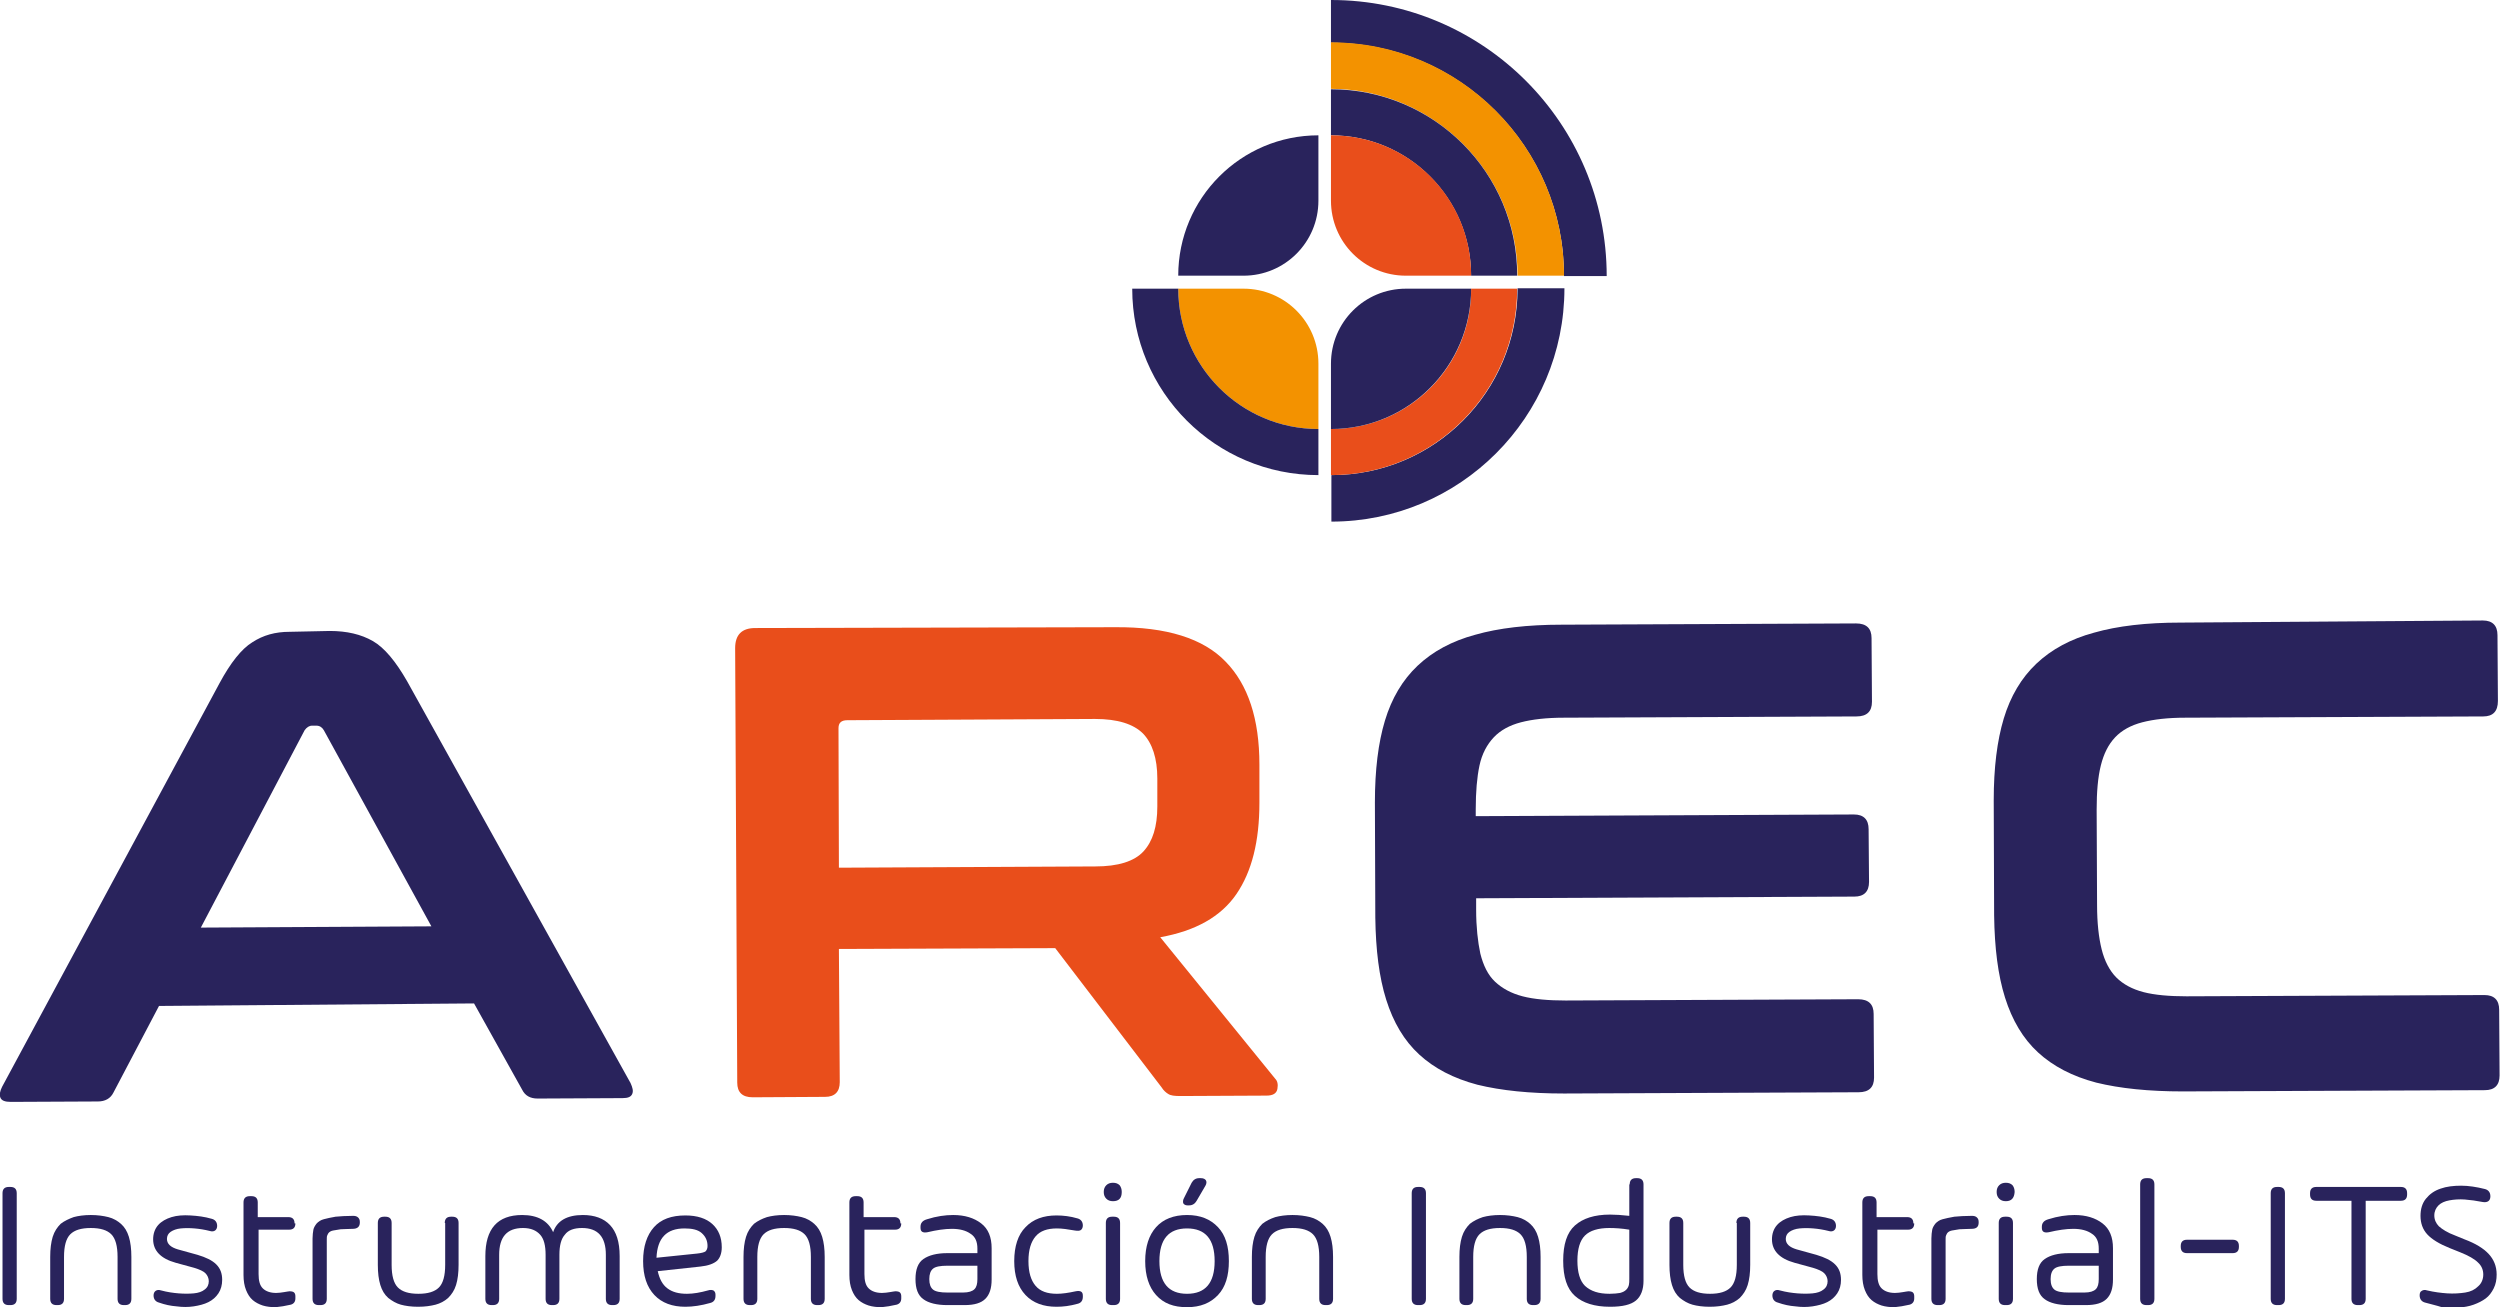
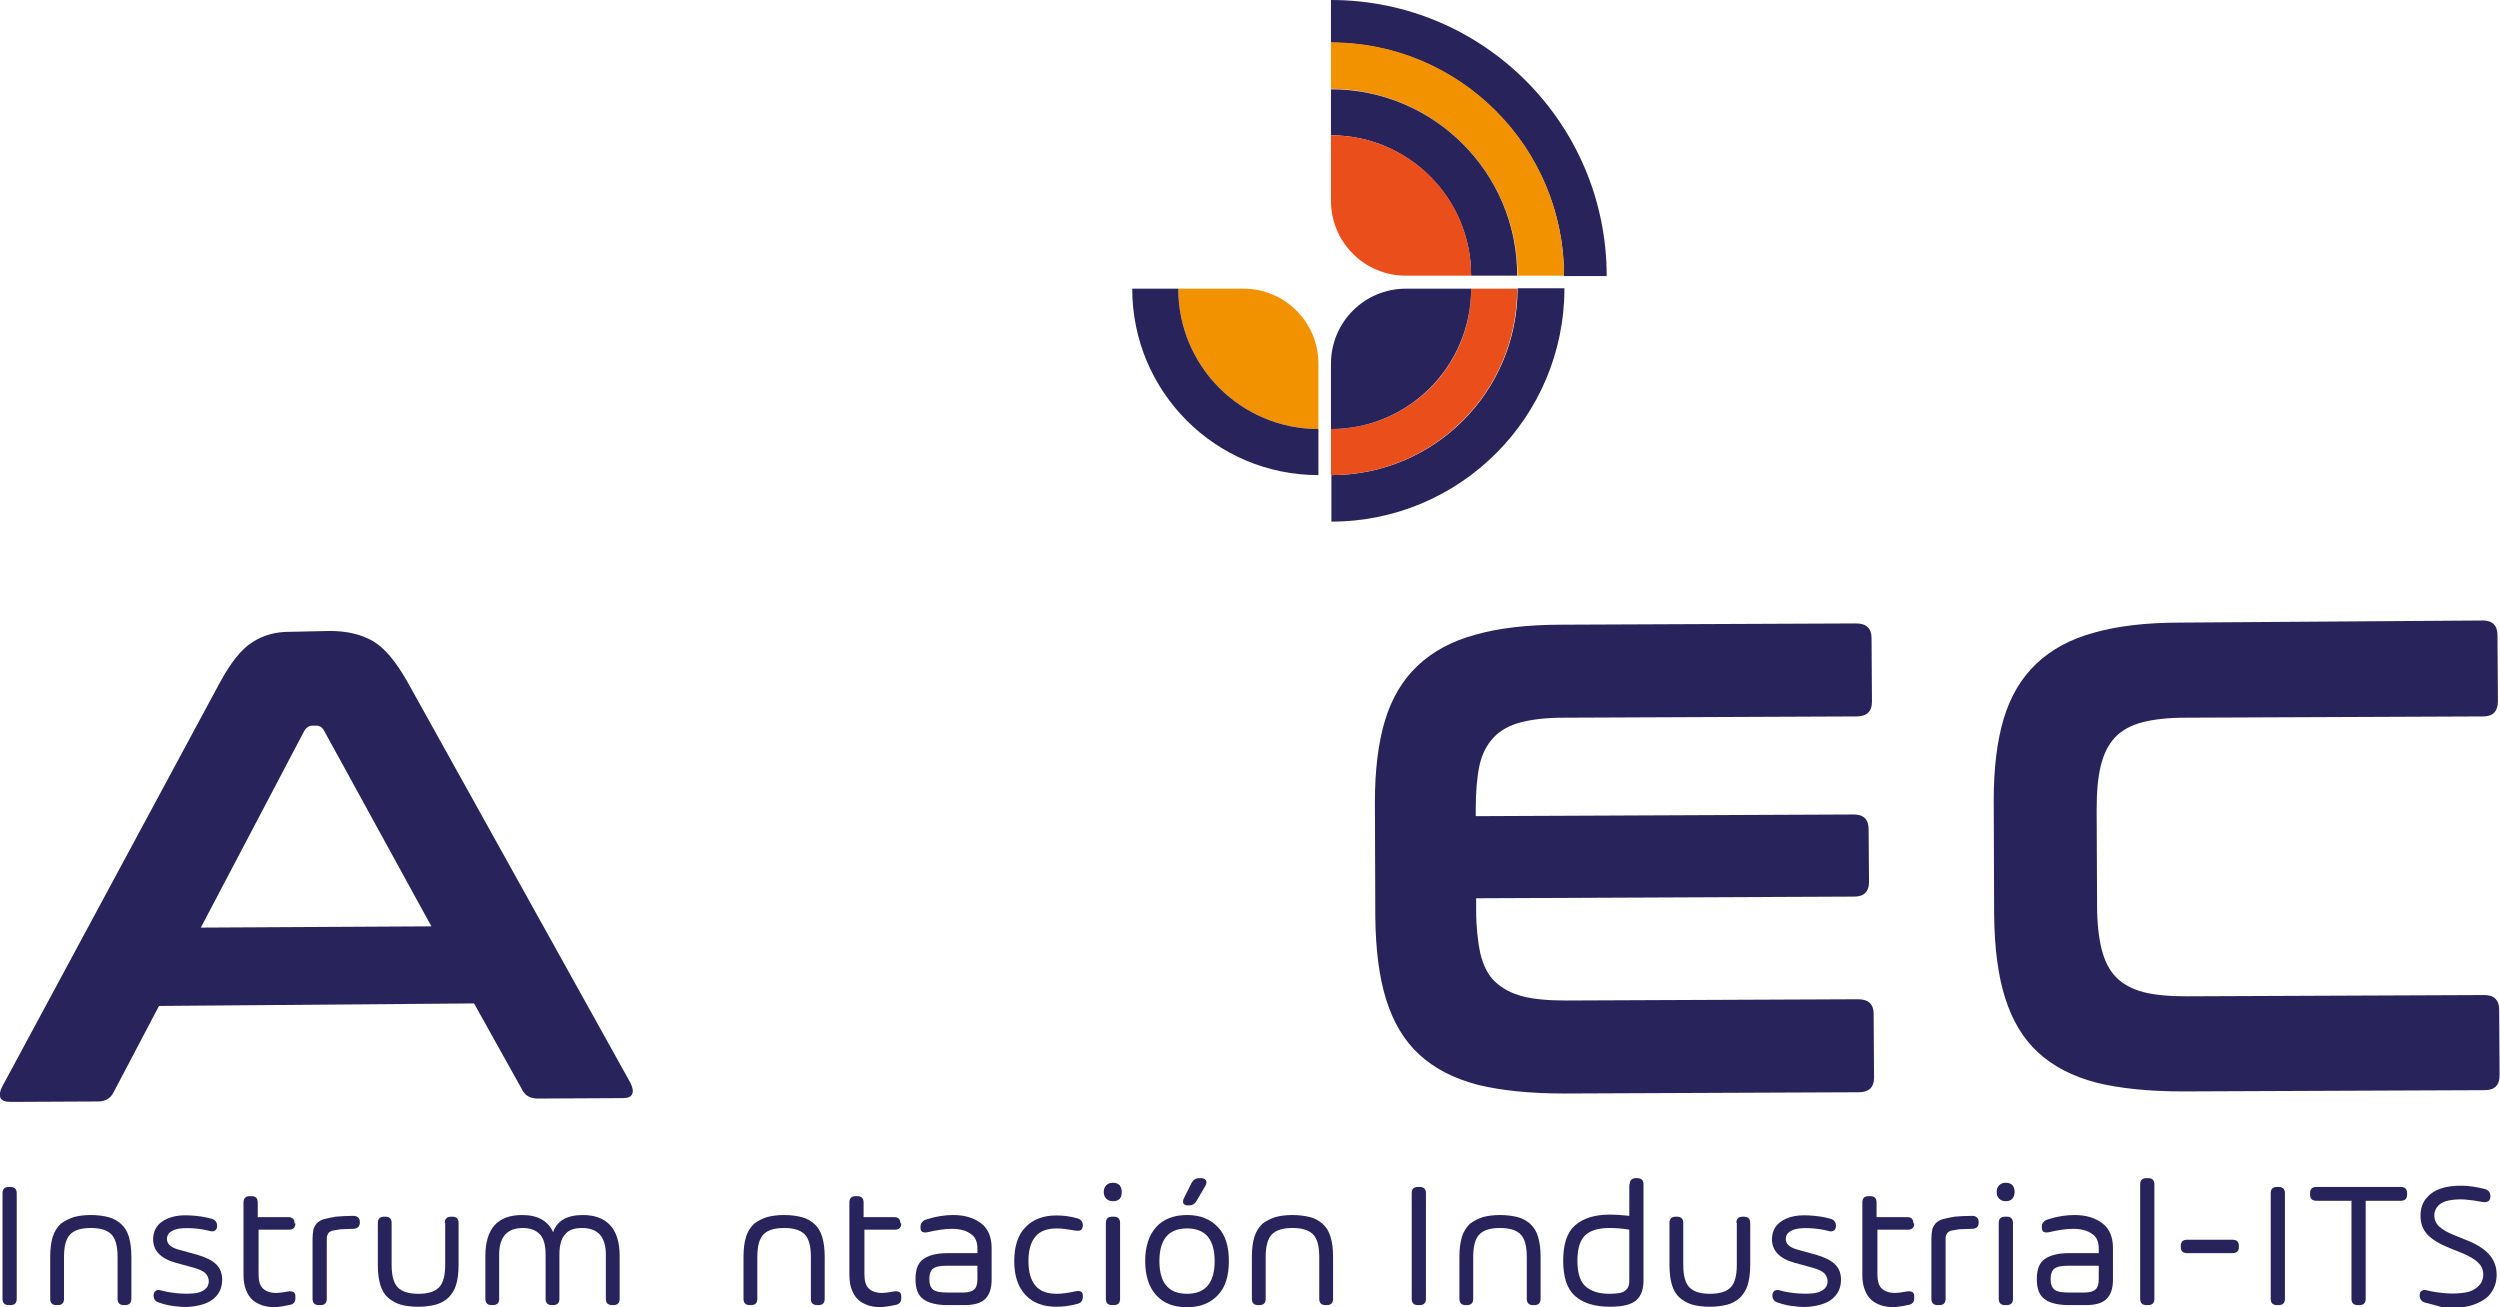
<svg xmlns="http://www.w3.org/2000/svg" width="153" height="80" viewBox="0 0 153 80" fill="none">
  <path d="M0.538 79.872C0.282 79.872 0.154 79.744 0.154 79.487V73.026C0.154 72.769 0.282 72.641 0.538 72.641H0.64C0.896 72.641 1.024 72.769 1.024 73.026V79.487C1.024 79.744 0.896 79.872 0.64 79.872H0.538Z" fill="#29235C" />
  <path d="M4.507 74.487C4.788 74.41 5.147 74.359 5.557 74.359C5.966 74.359 6.325 74.41 6.632 74.487C6.939 74.564 7.195 74.718 7.4 74.897C7.631 75.103 7.784 75.359 7.887 75.692C7.989 76.026 8.04 76.436 8.04 76.923V79.487C8.04 79.744 7.912 79.872 7.656 79.872H7.58C7.323 79.872 7.195 79.744 7.195 79.487V76.923C7.195 76.256 7.067 75.795 6.811 75.538C6.555 75.282 6.146 75.154 5.557 75.154C4.968 75.154 4.558 75.282 4.302 75.538C4.046 75.795 3.918 76.256 3.918 76.923V79.487C3.918 79.744 3.79 79.872 3.534 79.872H3.457C3.201 79.872 3.073 79.744 3.073 79.487V76.923C3.073 76.436 3.124 76.026 3.226 75.692C3.329 75.359 3.508 75.103 3.713 74.897C3.943 74.718 4.225 74.59 4.507 74.487Z" fill="#29235C" />
  <path d="M9.731 79.718C9.526 79.667 9.398 79.513 9.398 79.282C9.398 79.154 9.449 79.051 9.526 79C9.603 78.949 9.705 78.923 9.859 78.974C10.243 79.077 10.601 79.128 10.934 79.154C11.267 79.18 11.574 79.18 11.856 79.154C12.138 79.128 12.368 79.051 12.522 78.923C12.701 78.795 12.778 78.615 12.778 78.41C12.778 78.231 12.701 78.051 12.573 77.923C12.445 77.795 12.214 77.692 11.882 77.59L10.755 77.282C9.833 77.026 9.372 76.538 9.372 75.846C9.372 75.513 9.475 75.205 9.679 74.974C9.884 74.744 10.166 74.59 10.499 74.487C10.832 74.385 11.216 74.359 11.651 74.385C12.086 74.41 12.522 74.462 12.957 74.59C13.162 74.641 13.29 74.795 13.29 75.026C13.29 75.154 13.239 75.256 13.162 75.308C13.085 75.359 12.983 75.385 12.829 75.333C12.522 75.256 12.214 75.205 11.907 75.18C11.6 75.154 11.318 75.154 11.062 75.18C10.806 75.205 10.601 75.282 10.448 75.385C10.294 75.487 10.217 75.641 10.217 75.82C10.217 76.128 10.448 76.333 10.883 76.462L12.086 76.795C12.598 76.949 12.983 77.128 13.239 77.385C13.495 77.641 13.597 77.949 13.597 78.333C13.597 78.641 13.52 78.923 13.367 79.154C13.213 79.385 13.008 79.564 12.752 79.692C12.496 79.82 12.189 79.897 11.856 79.949C11.523 80 11.165 80 10.806 79.949C10.448 79.923 10.089 79.846 9.731 79.718Z" fill="#29235C" />
  <path d="M18.078 74.872C18.078 75.128 17.95 75.256 17.694 75.256H15.825V77.974C15.825 78.385 15.902 78.667 16.081 78.846C16.26 79.026 16.542 79.128 16.9 79.128C17.054 79.128 17.233 79.103 17.387 79.077C17.566 79.051 17.669 79.026 17.72 79.026C17.848 79.026 17.95 79.051 18.002 79.103C18.053 79.154 18.078 79.231 18.078 79.333V79.462C18.078 79.667 17.976 79.795 17.797 79.846C17.464 79.923 17.157 79.974 16.875 80C16.593 80 16.337 79.974 16.081 79.897C15.851 79.82 15.646 79.718 15.466 79.564C15.287 79.41 15.159 79.205 15.057 78.949C14.954 78.692 14.903 78.385 14.903 78.026V73.59C14.903 73.333 15.031 73.205 15.287 73.205H15.39C15.646 73.205 15.774 73.333 15.774 73.59V74.487H17.643C17.899 74.487 18.027 74.615 18.027 74.872H18.078Z" fill="#29235C" />
  <path d="M21.612 74.41C21.74 74.41 21.843 74.436 21.919 74.513C21.996 74.59 22.022 74.667 22.022 74.795V74.82C22.022 75.077 21.868 75.205 21.586 75.205C21.279 75.205 21.049 75.231 20.844 75.231C20.665 75.256 20.511 75.282 20.383 75.308C20.255 75.333 20.178 75.385 20.127 75.436C20.076 75.487 20.05 75.564 20.024 75.615C19.999 75.667 19.999 75.769 19.999 75.872V79.487C19.999 79.744 19.871 79.872 19.615 79.872H19.512C19.256 79.872 19.128 79.744 19.128 79.487V75.795C19.128 75.59 19.154 75.41 19.179 75.256C19.205 75.128 19.282 75 19.384 74.872C19.487 74.769 19.615 74.667 19.82 74.615C19.999 74.564 20.255 74.513 20.537 74.462C20.818 74.436 21.177 74.41 21.612 74.41Z" fill="#29235C" />
  <path d="M27.22 74.846C27.22 74.59 27.348 74.462 27.604 74.462H27.681C27.937 74.462 28.065 74.59 28.065 74.846V77.41C28.065 77.897 28.014 78.308 27.911 78.641C27.809 78.974 27.63 79.231 27.425 79.436C27.194 79.641 26.938 79.769 26.657 79.846C26.349 79.923 26.016 79.974 25.581 79.974C25.171 79.974 24.813 79.923 24.531 79.846C24.25 79.769 23.993 79.615 23.763 79.436C23.532 79.231 23.379 78.974 23.276 78.641C23.174 78.308 23.123 77.897 23.123 77.41V74.846C23.123 74.59 23.251 74.462 23.507 74.462H23.584C23.84 74.462 23.968 74.59 23.968 74.846V77.41C23.968 78.077 24.096 78.538 24.352 78.795C24.608 79.051 25.018 79.18 25.607 79.18C26.196 79.18 26.605 79.051 26.861 78.795C27.117 78.538 27.245 78.077 27.245 77.41V74.846H27.22Z" fill="#29235C" />
  <path d="M35.67 74.359C36.387 74.359 36.95 74.564 37.334 74.974C37.719 75.385 37.923 76 37.923 76.872V79.487C37.923 79.744 37.795 79.872 37.539 79.872H37.463C37.206 79.872 37.078 79.744 37.078 79.487V76.795C37.078 75.692 36.592 75.154 35.619 75.154C35.132 75.154 34.774 75.282 34.569 75.564C34.339 75.82 34.236 76.231 34.236 76.795V79.487C34.236 79.744 34.108 79.872 33.852 79.872H33.775C33.519 79.872 33.391 79.744 33.391 79.487V76.795C33.391 76.231 33.289 75.82 33.058 75.564C32.828 75.308 32.495 75.154 32.008 75.154C31.035 75.154 30.549 75.692 30.549 76.795V79.487C30.549 79.744 30.421 79.872 30.165 79.872H30.088C29.832 79.872 29.704 79.744 29.704 79.487V76.872C29.704 75.205 30.446 74.359 31.957 74.359C32.905 74.359 33.545 74.718 33.852 75.41C34.083 74.718 34.697 74.359 35.67 74.359Z" fill="#29235C" />
-   <path d="M44.172 76.333C44.172 76.692 44.069 76.974 43.89 77.154C43.685 77.333 43.352 77.462 42.866 77.513L40.254 77.795C40.356 78.256 40.535 78.615 40.843 78.846C41.15 79.077 41.534 79.18 42.046 79.18C42.43 79.18 42.866 79.103 43.327 78.974C43.48 78.923 43.583 78.949 43.66 78.974C43.736 79.026 43.788 79.103 43.788 79.231V79.308C43.788 79.538 43.685 79.692 43.455 79.744C42.917 79.897 42.405 79.974 41.944 79.974C41.15 79.974 40.51 79.744 40.049 79.256C39.588 78.769 39.358 78.077 39.358 77.18C39.358 76.282 39.588 75.59 40.023 75.103C40.459 74.615 41.099 74.385 41.944 74.385C42.661 74.385 43.224 74.564 43.608 74.923C43.967 75.256 44.172 75.718 44.172 76.333ZM40.177 76.974L42.661 76.718C42.917 76.692 43.096 76.641 43.173 76.59C43.25 76.513 43.301 76.41 43.301 76.256C43.301 75.923 43.173 75.667 42.943 75.462C42.712 75.256 42.353 75.18 41.893 75.18C40.791 75.18 40.228 75.769 40.177 76.974Z" fill="#29235C" />
  <path d="M46.937 74.487C47.219 74.41 47.577 74.359 47.987 74.359C48.397 74.359 48.755 74.41 49.062 74.487C49.37 74.564 49.626 74.718 49.831 74.897C50.061 75.103 50.215 75.359 50.317 75.692C50.419 76.026 50.471 76.436 50.471 76.923V79.487C50.471 79.744 50.343 79.872 50.087 79.872H50.01C49.754 79.872 49.626 79.744 49.626 79.487V76.923C49.626 76.256 49.498 75.795 49.242 75.538C48.986 75.282 48.576 75.154 47.987 75.154C47.398 75.154 46.988 75.282 46.732 75.538C46.476 75.795 46.348 76.256 46.348 76.923V79.487C46.348 79.744 46.22 79.872 45.964 79.872H45.887C45.631 79.872 45.503 79.744 45.503 79.487V76.923C45.503 76.436 45.554 76.026 45.657 75.692C45.759 75.359 45.938 75.103 46.143 74.897C46.374 74.718 46.63 74.59 46.937 74.487Z" fill="#29235C" />
  <path d="M55.157 74.872C55.157 75.128 55.029 75.256 54.773 75.256H52.903V77.974C52.903 78.385 52.98 78.667 53.16 78.846C53.339 79.026 53.62 79.128 53.979 79.128C54.133 79.128 54.312 79.103 54.465 79.077C54.645 79.051 54.747 79.026 54.798 79.026C54.926 79.026 55.029 79.051 55.08 79.103C55.131 79.154 55.157 79.231 55.157 79.333V79.462C55.157 79.667 55.054 79.795 54.875 79.846C54.542 79.923 54.235 79.974 53.953 80C53.672 80 53.416 79.974 53.16 79.897C52.929 79.82 52.724 79.718 52.545 79.564C52.366 79.41 52.238 79.205 52.135 78.949C52.033 78.692 51.982 78.385 51.982 78.026V73.59C51.982 73.333 52.11 73.205 52.366 73.205H52.468C52.724 73.205 52.852 73.333 52.852 73.59V74.487H54.721C54.977 74.487 55.106 74.615 55.106 74.872H55.157Z" fill="#29235C" />
  <path d="M58.332 74.359C59.049 74.359 59.612 74.538 60.048 74.872C60.483 75.205 60.688 75.718 60.688 76.385V78.308C60.688 78.846 60.56 79.231 60.304 79.487C60.048 79.744 59.638 79.872 59.023 79.872H57.974C57.333 79.872 56.821 79.744 56.514 79.513C56.181 79.282 56.028 78.872 56.028 78.282C56.028 77.692 56.181 77.282 56.514 77.051C56.847 76.82 57.333 76.692 57.974 76.692H59.817V76.41C59.817 76 59.689 75.692 59.407 75.513C59.126 75.308 58.742 75.205 58.255 75.205C57.82 75.205 57.308 75.282 56.77 75.41C56.642 75.436 56.514 75.436 56.437 75.385C56.36 75.333 56.335 75.256 56.335 75.128V75.077C56.335 74.846 56.463 74.692 56.745 74.615C57.308 74.436 57.846 74.359 58.332 74.359ZM58.947 79.103C59.279 79.103 59.51 79.026 59.638 78.897C59.766 78.769 59.817 78.564 59.817 78.282V77.462H57.974C57.564 77.462 57.257 77.513 57.103 77.641C56.949 77.769 56.873 77.974 56.873 78.282C56.873 78.59 56.949 78.795 57.103 78.923C57.257 79.051 57.564 79.103 57.974 79.103H58.947Z" fill="#29235C" />
  <path d="M64.683 75.18C64.094 75.18 63.658 75.333 63.377 75.667C63.095 76 62.941 76.487 62.941 77.18C62.941 77.872 63.095 78.359 63.377 78.692C63.658 79.026 64.094 79.18 64.683 79.18C64.99 79.18 65.374 79.128 65.835 79.026C65.963 79 66.091 79 66.168 79.051C66.245 79.103 66.27 79.18 66.27 79.308V79.359C66.27 79.59 66.168 79.744 65.937 79.795C65.476 79.923 65.067 79.974 64.657 79.974C63.863 79.974 63.223 79.744 62.762 79.256C62.301 78.769 62.071 78.077 62.071 77.18C62.071 76.282 62.301 75.564 62.762 75.103C63.223 74.615 63.863 74.385 64.657 74.385C65.067 74.385 65.502 74.436 65.937 74.564C66.142 74.615 66.27 74.769 66.27 75C66.27 75.128 66.219 75.231 66.142 75.282C66.065 75.333 65.937 75.333 65.784 75.308C65.348 75.231 64.99 75.18 64.683 75.18Z" fill="#29235C" />
  <path d="M68.114 73.513C67.934 73.513 67.806 73.462 67.704 73.359C67.602 73.256 67.55 73.128 67.55 72.949C67.55 72.769 67.602 72.641 67.704 72.538C67.806 72.436 67.934 72.385 68.114 72.385C68.293 72.385 68.421 72.436 68.523 72.538C68.6 72.641 68.651 72.769 68.651 72.949C68.651 73.333 68.472 73.513 68.114 73.513ZM68.062 79.872C67.806 79.872 67.678 79.744 67.678 79.487V74.846C67.678 74.59 67.806 74.462 68.062 74.462H68.165C68.421 74.462 68.549 74.59 68.549 74.846V79.487C68.549 79.744 68.421 79.872 68.165 79.872H68.062Z" fill="#29235C" />
  <path d="M74.541 79.256C74.08 79.744 73.466 80 72.646 80C71.827 80 71.212 79.769 70.751 79.256C70.316 78.769 70.086 78.077 70.086 77.18C70.086 76.282 70.316 75.59 70.751 75.103C71.187 74.615 71.827 74.359 72.646 74.359C73.466 74.359 74.08 74.615 74.541 75.103C75.002 75.59 75.207 76.282 75.207 77.18C75.207 78.077 75.002 78.769 74.541 79.256ZM70.956 77.18C70.956 78.513 71.519 79.18 72.646 79.18C73.773 79.18 74.336 78.513 74.336 77.18C74.336 75.846 73.773 75.18 72.646 75.18C71.519 75.18 70.956 75.846 70.956 77.18ZM72.672 73.769C72.544 73.769 72.467 73.718 72.416 73.641C72.39 73.564 72.39 73.436 72.467 73.308L72.928 72.385C73.03 72.205 73.184 72.103 73.389 72.103H73.491C73.645 72.103 73.747 72.154 73.799 72.231C73.85 72.308 73.85 72.436 73.773 72.564L73.235 73.487C73.133 73.667 72.979 73.769 72.774 73.769H72.672Z" fill="#29235C" />
  <path d="M78.049 74.487C78.331 74.41 78.689 74.359 79.099 74.359C79.509 74.359 79.867 74.41 80.175 74.487C80.482 74.564 80.738 74.718 80.943 74.897C81.173 75.103 81.327 75.359 81.429 75.692C81.532 76.026 81.583 76.436 81.583 76.923V79.487C81.583 79.744 81.455 79.872 81.199 79.872H81.122C80.866 79.872 80.738 79.744 80.738 79.487V76.923C80.738 76.256 80.61 75.795 80.354 75.538C80.098 75.282 79.688 75.154 79.099 75.154C78.51 75.154 78.1 75.282 77.844 75.538C77.588 75.795 77.46 76.256 77.46 76.923V79.487C77.46 79.744 77.332 79.872 77.076 79.872H76.999C76.743 79.872 76.615 79.744 76.615 79.487V76.923C76.615 76.436 76.666 76.026 76.769 75.692C76.871 75.359 77.05 75.103 77.255 74.897C77.486 74.718 77.742 74.59 78.049 74.487Z" fill="#29235C" />
  <path d="M86.781 79.872C86.525 79.872 86.397 79.744 86.397 79.487V73.026C86.397 72.769 86.525 72.641 86.781 72.641H86.883C87.14 72.641 87.268 72.769 87.268 73.026V79.487C87.268 79.744 87.14 79.872 86.883 79.872H86.781Z" fill="#29235C" />
  <path d="M90.75 74.487C91.032 74.41 91.39 74.359 91.8 74.359C92.21 74.359 92.568 74.41 92.876 74.487C93.183 74.564 93.439 74.718 93.644 74.897C93.874 75.103 94.028 75.359 94.13 75.692C94.233 76.026 94.284 76.436 94.284 76.923V79.487C94.284 79.744 94.156 79.872 93.9 79.872H93.823C93.567 79.872 93.439 79.744 93.439 79.487V76.923C93.439 76.256 93.311 75.795 93.055 75.538C92.799 75.282 92.389 75.154 91.8 75.154C91.211 75.154 90.801 75.282 90.545 75.538C90.289 75.795 90.161 76.256 90.161 76.923V79.487C90.161 79.744 90.033 79.872 89.777 79.872H89.7C89.444 79.872 89.316 79.744 89.316 79.487V76.923C89.316 76.436 89.367 76.026 89.47 75.692C89.572 75.359 89.751 75.103 89.956 74.897C90.187 74.718 90.443 74.59 90.75 74.487Z" fill="#29235C" />
  <path d="M99.738 72.487C99.738 72.231 99.866 72.103 100.122 72.103H100.199C100.455 72.103 100.583 72.231 100.583 72.487V78.385C100.583 78.923 100.429 79.333 100.122 79.59C99.815 79.846 99.303 79.974 98.535 79.974C97.587 79.974 96.87 79.744 96.384 79.308C95.897 78.872 95.667 78.154 95.667 77.154C95.667 76.154 95.897 75.436 96.384 75C96.87 74.564 97.587 74.333 98.535 74.333C98.868 74.333 99.252 74.359 99.713 74.41V72.487H99.738ZM98.509 79.18C98.765 79.18 98.996 79.154 99.149 79.128C99.328 79.077 99.431 79.026 99.533 78.923C99.61 78.846 99.661 78.744 99.687 78.641C99.713 78.538 99.713 78.41 99.713 78.256V75.256C99.252 75.18 98.842 75.154 98.483 75.154C97.818 75.154 97.305 75.308 96.998 75.615C96.691 75.923 96.537 76.436 96.537 77.154C96.537 77.872 96.691 78.385 96.998 78.692C97.357 79.026 97.843 79.18 98.509 79.18Z" fill="#29235C" />
  <path d="M106.268 74.846C106.268 74.59 106.396 74.462 106.652 74.462H106.729C106.985 74.462 107.113 74.59 107.113 74.846V77.41C107.113 77.897 107.062 78.308 106.959 78.641C106.857 78.974 106.677 79.231 106.473 79.436C106.242 79.641 105.986 79.769 105.704 79.846C105.397 79.923 105.064 79.974 104.629 79.974C104.219 79.974 103.861 79.923 103.579 79.846C103.297 79.769 103.041 79.615 102.811 79.436C102.58 79.231 102.427 78.974 102.324 78.641C102.222 78.308 102.171 77.897 102.171 77.41V74.846C102.171 74.59 102.299 74.462 102.555 74.462H102.632C102.888 74.462 103.016 74.59 103.016 74.846V77.41C103.016 78.077 103.144 78.538 103.4 78.795C103.656 79.051 104.066 79.18 104.655 79.18C105.243 79.18 105.653 79.051 105.909 78.795C106.165 78.538 106.293 78.077 106.293 77.41V74.846H106.268Z" fill="#29235C" />
  <path d="M108.803 79.718C108.598 79.667 108.47 79.513 108.47 79.282C108.47 79.154 108.521 79.051 108.598 79C108.675 78.949 108.777 78.923 108.931 78.974C109.315 79.077 109.673 79.128 110.006 79.154C110.339 79.18 110.647 79.18 110.928 79.154C111.21 79.128 111.44 79.051 111.594 78.923C111.773 78.795 111.85 78.615 111.85 78.41C111.85 78.231 111.773 78.051 111.645 77.923C111.517 77.795 111.287 77.692 110.954 77.59L109.827 77.282C108.905 77.026 108.444 76.538 108.444 75.846C108.444 75.513 108.547 75.205 108.752 74.974C108.956 74.744 109.238 74.59 109.571 74.487C109.904 74.385 110.288 74.359 110.723 74.385C111.159 74.41 111.594 74.462 112.029 74.59C112.234 74.641 112.362 74.795 112.362 75.026C112.362 75.154 112.311 75.256 112.234 75.308C112.157 75.359 112.055 75.385 111.901 75.333C111.594 75.256 111.287 75.205 110.979 75.18C110.672 75.154 110.39 75.154 110.134 75.18C109.878 75.205 109.673 75.282 109.52 75.385C109.366 75.487 109.289 75.641 109.289 75.82C109.289 76.128 109.52 76.333 109.955 76.462L111.159 76.795C111.671 76.949 112.055 77.128 112.311 77.385C112.567 77.641 112.669 77.949 112.669 78.333C112.669 78.641 112.593 78.923 112.439 79.154C112.285 79.385 112.08 79.564 111.824 79.692C111.568 79.82 111.261 79.897 110.928 79.949C110.595 80 110.237 80 109.878 79.949C109.52 79.923 109.161 79.846 108.803 79.718Z" fill="#29235C" />
  <path d="M117.151 74.872C117.151 75.128 117.023 75.256 116.766 75.256H114.897V77.974C114.897 78.385 114.974 78.667 115.153 78.846C115.332 79.026 115.614 79.128 115.973 79.128C116.126 79.128 116.306 79.103 116.459 79.077C116.638 79.051 116.741 79.026 116.792 79.026C116.92 79.026 117.023 79.051 117.074 79.103C117.125 79.154 117.151 79.231 117.151 79.333V79.462C117.151 79.667 117.048 79.795 116.869 79.846C116.536 79.923 116.229 79.974 115.947 80C115.665 80 115.409 79.974 115.153 79.897C114.923 79.82 114.718 79.718 114.539 79.564C114.359 79.41 114.231 79.205 114.129 78.949C114.027 78.692 113.975 78.385 113.975 78.026V73.59C113.975 73.333 114.103 73.205 114.359 73.205H114.462C114.718 73.205 114.846 73.333 114.846 73.59V74.487H116.715C116.971 74.487 117.099 74.615 117.099 74.872H117.151Z" fill="#29235C" />
  <path d="M120.684 74.41C120.812 74.41 120.915 74.436 120.992 74.513C121.069 74.59 121.094 74.667 121.094 74.795V74.82C121.094 75.077 120.966 75.205 120.659 75.205C120.352 75.205 120.121 75.231 119.916 75.231C119.737 75.256 119.583 75.282 119.455 75.308C119.327 75.333 119.25 75.385 119.199 75.436C119.148 75.487 119.122 75.564 119.097 75.615C119.071 75.667 119.071 75.769 119.071 75.872V79.487C119.071 79.744 118.943 79.872 118.687 79.872H118.585C118.329 79.872 118.201 79.744 118.201 79.487V75.795C118.201 75.59 118.226 75.41 118.252 75.256C118.277 75.128 118.354 75 118.457 74.872C118.559 74.769 118.687 74.667 118.892 74.615C119.071 74.564 119.327 74.513 119.609 74.462C119.891 74.436 120.249 74.41 120.684 74.41Z" fill="#29235C" />
  <path d="M122.759 73.513C122.579 73.513 122.451 73.462 122.349 73.359C122.246 73.256 122.195 73.128 122.195 72.949C122.195 72.769 122.246 72.641 122.349 72.538C122.451 72.436 122.579 72.385 122.759 72.385C122.938 72.385 123.066 72.436 123.168 72.538C123.245 72.641 123.296 72.769 123.296 72.949C123.271 73.333 123.091 73.513 122.759 73.513ZM122.707 79.872C122.451 79.872 122.323 79.744 122.323 79.487V74.846C122.323 74.59 122.451 74.462 122.707 74.462H122.81C123.066 74.462 123.194 74.59 123.194 74.846V79.487C123.194 79.744 123.066 79.872 122.81 79.872H122.707Z" fill="#29235C" />
  <path d="M126.958 74.359C127.675 74.359 128.238 74.538 128.674 74.872C129.109 75.205 129.314 75.718 129.314 76.385V78.308C129.314 78.846 129.186 79.231 128.93 79.487C128.674 79.744 128.264 79.872 127.649 79.872H126.6C125.959 79.872 125.447 79.744 125.14 79.513C124.807 79.282 124.653 78.872 124.653 78.282C124.653 77.692 124.807 77.282 125.14 77.051C125.473 76.82 125.959 76.692 126.6 76.692H128.443V76.41C128.443 76 128.315 75.692 128.034 75.513C127.752 75.308 127.368 75.205 126.881 75.205C126.446 75.205 125.934 75.282 125.396 75.41C125.268 75.436 125.14 75.436 125.063 75.385C124.986 75.333 124.961 75.256 124.961 75.128V75.077C124.961 74.846 125.089 74.692 125.37 74.615C125.934 74.436 126.472 74.359 126.958 74.359ZM127.573 79.103C127.905 79.103 128.136 79.026 128.264 78.897C128.392 78.769 128.443 78.564 128.443 78.282V77.462H126.6C126.19 77.462 125.883 77.513 125.729 77.641C125.575 77.769 125.498 77.974 125.498 78.282C125.498 78.59 125.575 78.795 125.729 78.923C125.883 79.051 126.19 79.103 126.6 79.103H127.573Z" fill="#29235C" />
  <path d="M130.978 72.487C130.978 72.231 131.106 72.103 131.362 72.103H131.465C131.721 72.103 131.849 72.231 131.849 72.487V79.487C131.849 79.744 131.721 79.872 131.465 79.872H131.362C131.106 79.872 130.978 79.744 130.978 79.487V72.487Z" fill="#29235C" />
  <path d="M133.846 76.692C133.59 76.692 133.462 76.564 133.462 76.308V76.256C133.462 76 133.59 75.872 133.846 75.872H136.637C136.893 75.872 137.021 76 137.021 76.256V76.308C137.021 76.564 136.893 76.692 136.637 76.692H133.846Z" fill="#29235C" />
  <path d="M139.352 79.872C139.096 79.872 138.968 79.744 138.968 79.487V73.026C138.968 72.769 139.096 72.641 139.352 72.641H139.454C139.71 72.641 139.838 72.769 139.838 73.026V79.487C139.838 79.744 139.71 79.872 139.454 79.872H139.352Z" fill="#29235C" />
  <path d="M146.931 72.641C147.187 72.641 147.315 72.769 147.315 73.026V73.103C147.315 73.359 147.187 73.487 146.931 73.487H144.78V79.487C144.78 79.744 144.652 79.872 144.396 79.872H144.294C144.038 79.872 143.91 79.744 143.91 79.487V73.487H141.759C141.503 73.487 141.375 73.359 141.375 73.103V73.026C141.375 72.769 141.503 72.641 141.759 72.641H146.931Z" fill="#29235C" />
  <path d="M148.416 79.718C148.212 79.667 148.083 79.513 148.083 79.282C148.083 79.154 148.109 79.051 148.212 79C148.288 78.949 148.391 78.923 148.544 78.974C148.98 79.077 149.389 79.128 149.774 79.154C150.158 79.18 150.542 79.154 150.875 79.103C151.208 79.051 151.464 78.923 151.668 78.718C151.873 78.538 151.976 78.282 151.976 78C151.976 77.718 151.873 77.462 151.643 77.256C151.438 77.051 151.079 76.846 150.567 76.641L149.927 76.385C149.287 76.128 148.826 75.846 148.544 75.538C148.263 75.231 148.135 74.846 148.135 74.41C148.135 74 148.237 73.641 148.468 73.359C148.698 73.077 148.98 72.872 149.364 72.744C149.722 72.615 150.158 72.564 150.619 72.564C151.079 72.564 151.566 72.641 152.078 72.769C152.283 72.82 152.411 72.974 152.411 73.205V73.231C152.411 73.359 152.36 73.462 152.283 73.513C152.206 73.564 152.104 73.59 151.95 73.564C151.566 73.487 151.182 73.436 150.849 73.41C150.516 73.385 150.183 73.41 149.902 73.462C149.62 73.513 149.389 73.615 149.236 73.769C149.082 73.923 148.98 74.128 148.98 74.385C148.98 74.641 149.082 74.872 149.261 75.051C149.466 75.231 149.774 75.436 150.26 75.615L150.823 75.846C151.515 76.103 152.001 76.41 152.309 76.744C152.616 77.077 152.795 77.487 152.795 78C152.795 78.308 152.744 78.59 152.616 78.846C152.488 79.103 152.334 79.308 152.129 79.462C151.924 79.615 151.668 79.744 151.387 79.846C151.105 79.949 150.798 80 150.465 80.026C150.132 80.051 149.799 80.026 149.441 80C149.133 79.897 148.775 79.82 148.416 79.718Z" fill="#29235C" />
  <path d="M20.178 38.615C21.228 38.615 22.099 38.821 22.816 39.231C23.532 39.641 24.224 40.487 24.915 41.692L38.589 66.282C38.717 66.564 38.769 66.769 38.692 66.949C38.615 67.128 38.436 67.205 38.103 67.205L32.905 67.231C32.444 67.231 32.136 67.051 31.957 66.692L29.012 61.41L9.731 61.564L6.939 66.872C6.76 67.231 6.427 67.41 5.992 67.41L0.666 67.436C0.307 67.436 0.102 67.359 0.026 67.18C-0.051 67 -1.10827e-05 66.769 0.128 66.513L13.444 41.795C14.109 40.564 14.775 39.718 15.441 39.308C16.107 38.872 16.849 38.667 17.72 38.667L20.178 38.615ZM12.291 56.769L26.401 56.692L19.82 44.692C19.717 44.513 19.564 44.41 19.359 44.41H19.103C18.923 44.41 18.77 44.513 18.642 44.692L12.291 56.769Z" fill="#29235C" />
-   <path d="M68.242 38.385C71.391 38.359 73.645 39.077 75.002 40.487C76.385 41.897 77.076 44 77.076 46.795V49.128C77.076 51.487 76.615 53.333 75.668 54.718C74.72 56.103 73.158 56.974 71.007 57.359L78.049 66.026C78.177 66.154 78.228 66.359 78.177 66.641C78.126 66.923 77.896 67.051 77.511 67.051L72.237 67.077C71.878 67.077 71.647 67.051 71.494 66.949C71.366 66.872 71.212 66.744 71.084 66.538L64.58 58.026L51.341 58.077L51.393 66.231C51.393 66.82 51.085 67.128 50.496 67.128L46.066 67.154C45.426 67.154 45.119 66.846 45.119 66.256L44.991 39.667C44.991 38.846 45.401 38.436 46.22 38.436L68.242 38.385ZM51.341 53.103L67.038 53.026C68.421 53.026 69.42 52.718 69.983 52.103C70.546 51.487 70.828 50.59 70.828 49.359V47.641C70.828 46.41 70.521 45.487 69.957 44.897C69.368 44.308 68.395 44 67.013 44L51.854 44.077C51.495 44.077 51.316 44.231 51.316 44.564L51.341 53.103Z" fill="#E94E1B" />
  <path d="M113.591 38.154C114.231 38.154 114.539 38.462 114.539 39.051L114.564 42.949C114.564 43.538 114.257 43.846 113.617 43.846L95.718 43.923C94.642 43.923 93.772 44.026 93.08 44.205C92.389 44.385 91.826 44.692 91.416 45.128C91.006 45.564 90.699 46.128 90.545 46.846C90.392 47.564 90.315 48.462 90.315 49.538V49.949L113.463 49.846C114.052 49.846 114.359 50.154 114.359 50.744L114.385 53.974C114.385 54.564 114.078 54.872 113.489 54.872L90.34 54.974V55.667C90.34 56.744 90.443 57.641 90.596 58.359C90.776 59.077 91.057 59.667 91.493 60.077C91.928 60.487 92.491 60.795 93.183 60.974C93.874 61.154 94.77 61.231 95.82 61.231L113.719 61.154C114.359 61.154 114.667 61.462 114.667 62.051L114.692 65.949C114.692 66.538 114.385 66.846 113.745 66.846L95.718 66.923C93.644 66.923 91.877 66.744 90.417 66.385C88.958 66 87.78 65.385 86.858 64.538C85.936 63.692 85.27 62.564 84.835 61.179C84.4 59.795 84.195 58.128 84.169 56.154L84.144 49.103C84.144 47.128 84.348 45.462 84.758 44.103C85.168 42.744 85.834 41.615 86.755 40.744C87.677 39.872 88.855 39.231 90.289 38.846C91.723 38.436 93.49 38.231 95.564 38.231L113.591 38.154Z" fill="#29235C" />
  <path d="M151.95 37.974C152.539 37.974 152.846 38.282 152.846 38.872L152.872 42.897C152.872 43.538 152.565 43.846 151.976 43.846L133.744 43.923C132.668 43.923 131.798 44.026 131.106 44.205C130.415 44.385 129.852 44.692 129.442 45.128C129.032 45.564 128.75 46.128 128.571 46.846C128.392 47.564 128.315 48.462 128.315 49.564L128.341 55.385C128.341 56.487 128.443 57.385 128.622 58.103C128.802 58.821 129.109 59.41 129.519 59.821C129.928 60.231 130.492 60.538 131.183 60.718C131.874 60.897 132.771 60.974 133.821 60.974L152.053 60.897C152.641 60.897 152.949 61.205 152.949 61.795L152.974 65.82C152.974 66.41 152.667 66.718 152.078 66.718L133.59 66.795C131.516 66.795 129.749 66.615 128.29 66.256C126.83 65.872 125.652 65.256 124.73 64.41C123.808 63.564 123.143 62.436 122.707 61.051C122.272 59.667 122.067 58 122.041 56.026L122.016 48.974C122.016 47 122.221 45.333 122.63 43.974C123.04 42.615 123.706 41.487 124.628 40.615C125.55 39.744 126.728 39.103 128.161 38.718C129.595 38.308 131.362 38.103 133.436 38.103L151.95 37.974Z" fill="#29235C" />
  <path d="M81.455 0V2.615C89.316 2.615 95.718 9 95.718 16.897H98.33C98.33 7.564 90.776 0 81.455 0Z" fill="#29235C" />
  <path d="M92.875 17.667C92.875 23.974 87.78 29.077 81.481 29.077V31.923C89.342 31.923 95.743 25.538 95.743 17.641H92.875V17.667Z" fill="#29235C" />
  <path d="M92.876 16.872H95.718C95.718 9 89.342 2.59 81.455 2.59V5.436C87.754 5.462 92.876 10.59 92.876 16.872Z" fill="#F39200" />
-   <path d="M72.108 16.872H76.103C78.638 16.872 80.687 14.82 80.687 12.282V8.282C75.949 8.282 72.108 12.128 72.108 16.872Z" fill="#29235C" />
  <path d="M80.687 26.256V22.256C80.687 19.718 78.638 17.667 76.103 17.667H72.108C72.108 22.41 75.949 26.256 80.687 26.256Z" fill="#F39200" />
  <path d="M81.455 26.256V29.077C87.754 29.077 92.85 23.974 92.85 17.667H90.033C90.059 22.41 86.218 26.256 81.455 26.256Z" fill="#E94E1B" />
  <path d="M81.455 5.462V8.282C86.192 8.282 90.033 12.128 90.033 16.872H92.85C92.876 10.59 87.754 5.462 81.455 5.462Z" fill="#29235C" />
  <path d="M81.455 8.282V12.282C81.455 14.82 83.504 16.872 86.039 16.872H90.033C90.059 12.128 86.218 8.282 81.455 8.282Z" fill="#E94E1B" />
  <path d="M81.455 26.256C86.192 26.256 90.033 22.41 90.033 17.667H86.039C83.504 17.667 81.455 19.718 81.455 22.256V26.256Z" fill="#29235C" />
  <path d="M72.109 17.667H69.292C69.292 23.974 74.388 29.077 80.687 29.077V26.256C75.95 26.256 72.109 22.41 72.109 17.667Z" fill="#29235C" />
</svg>